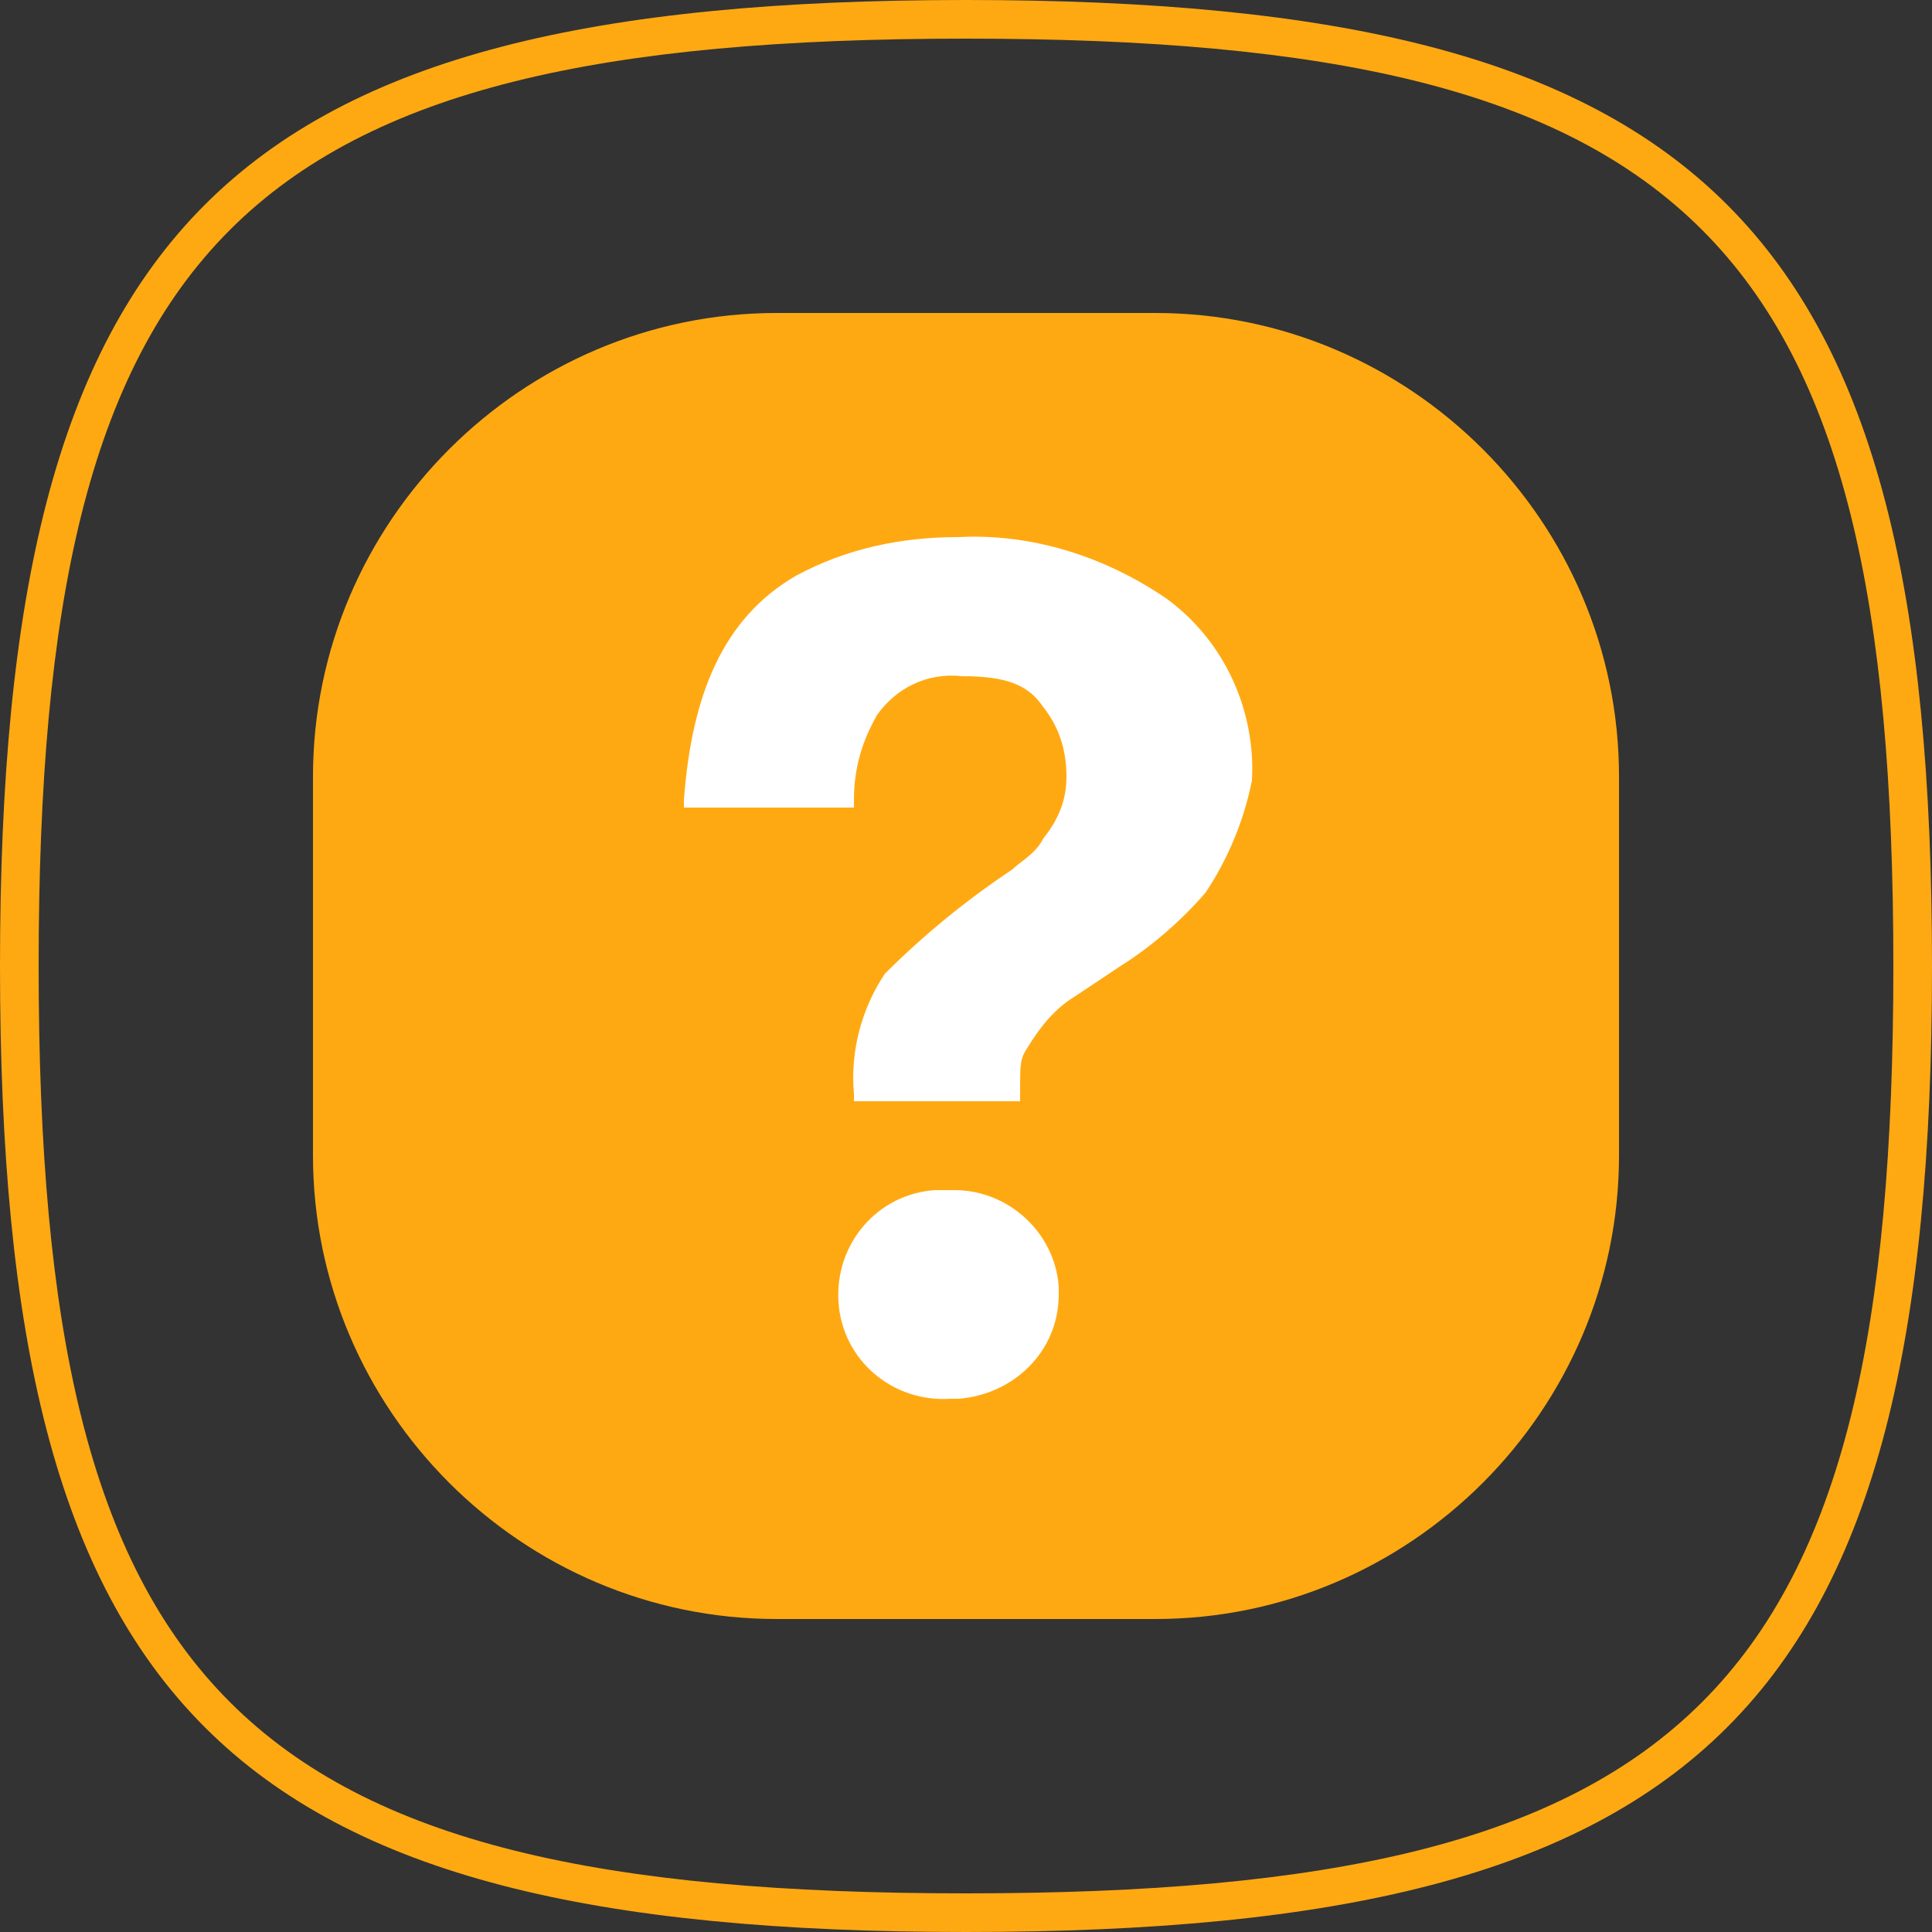
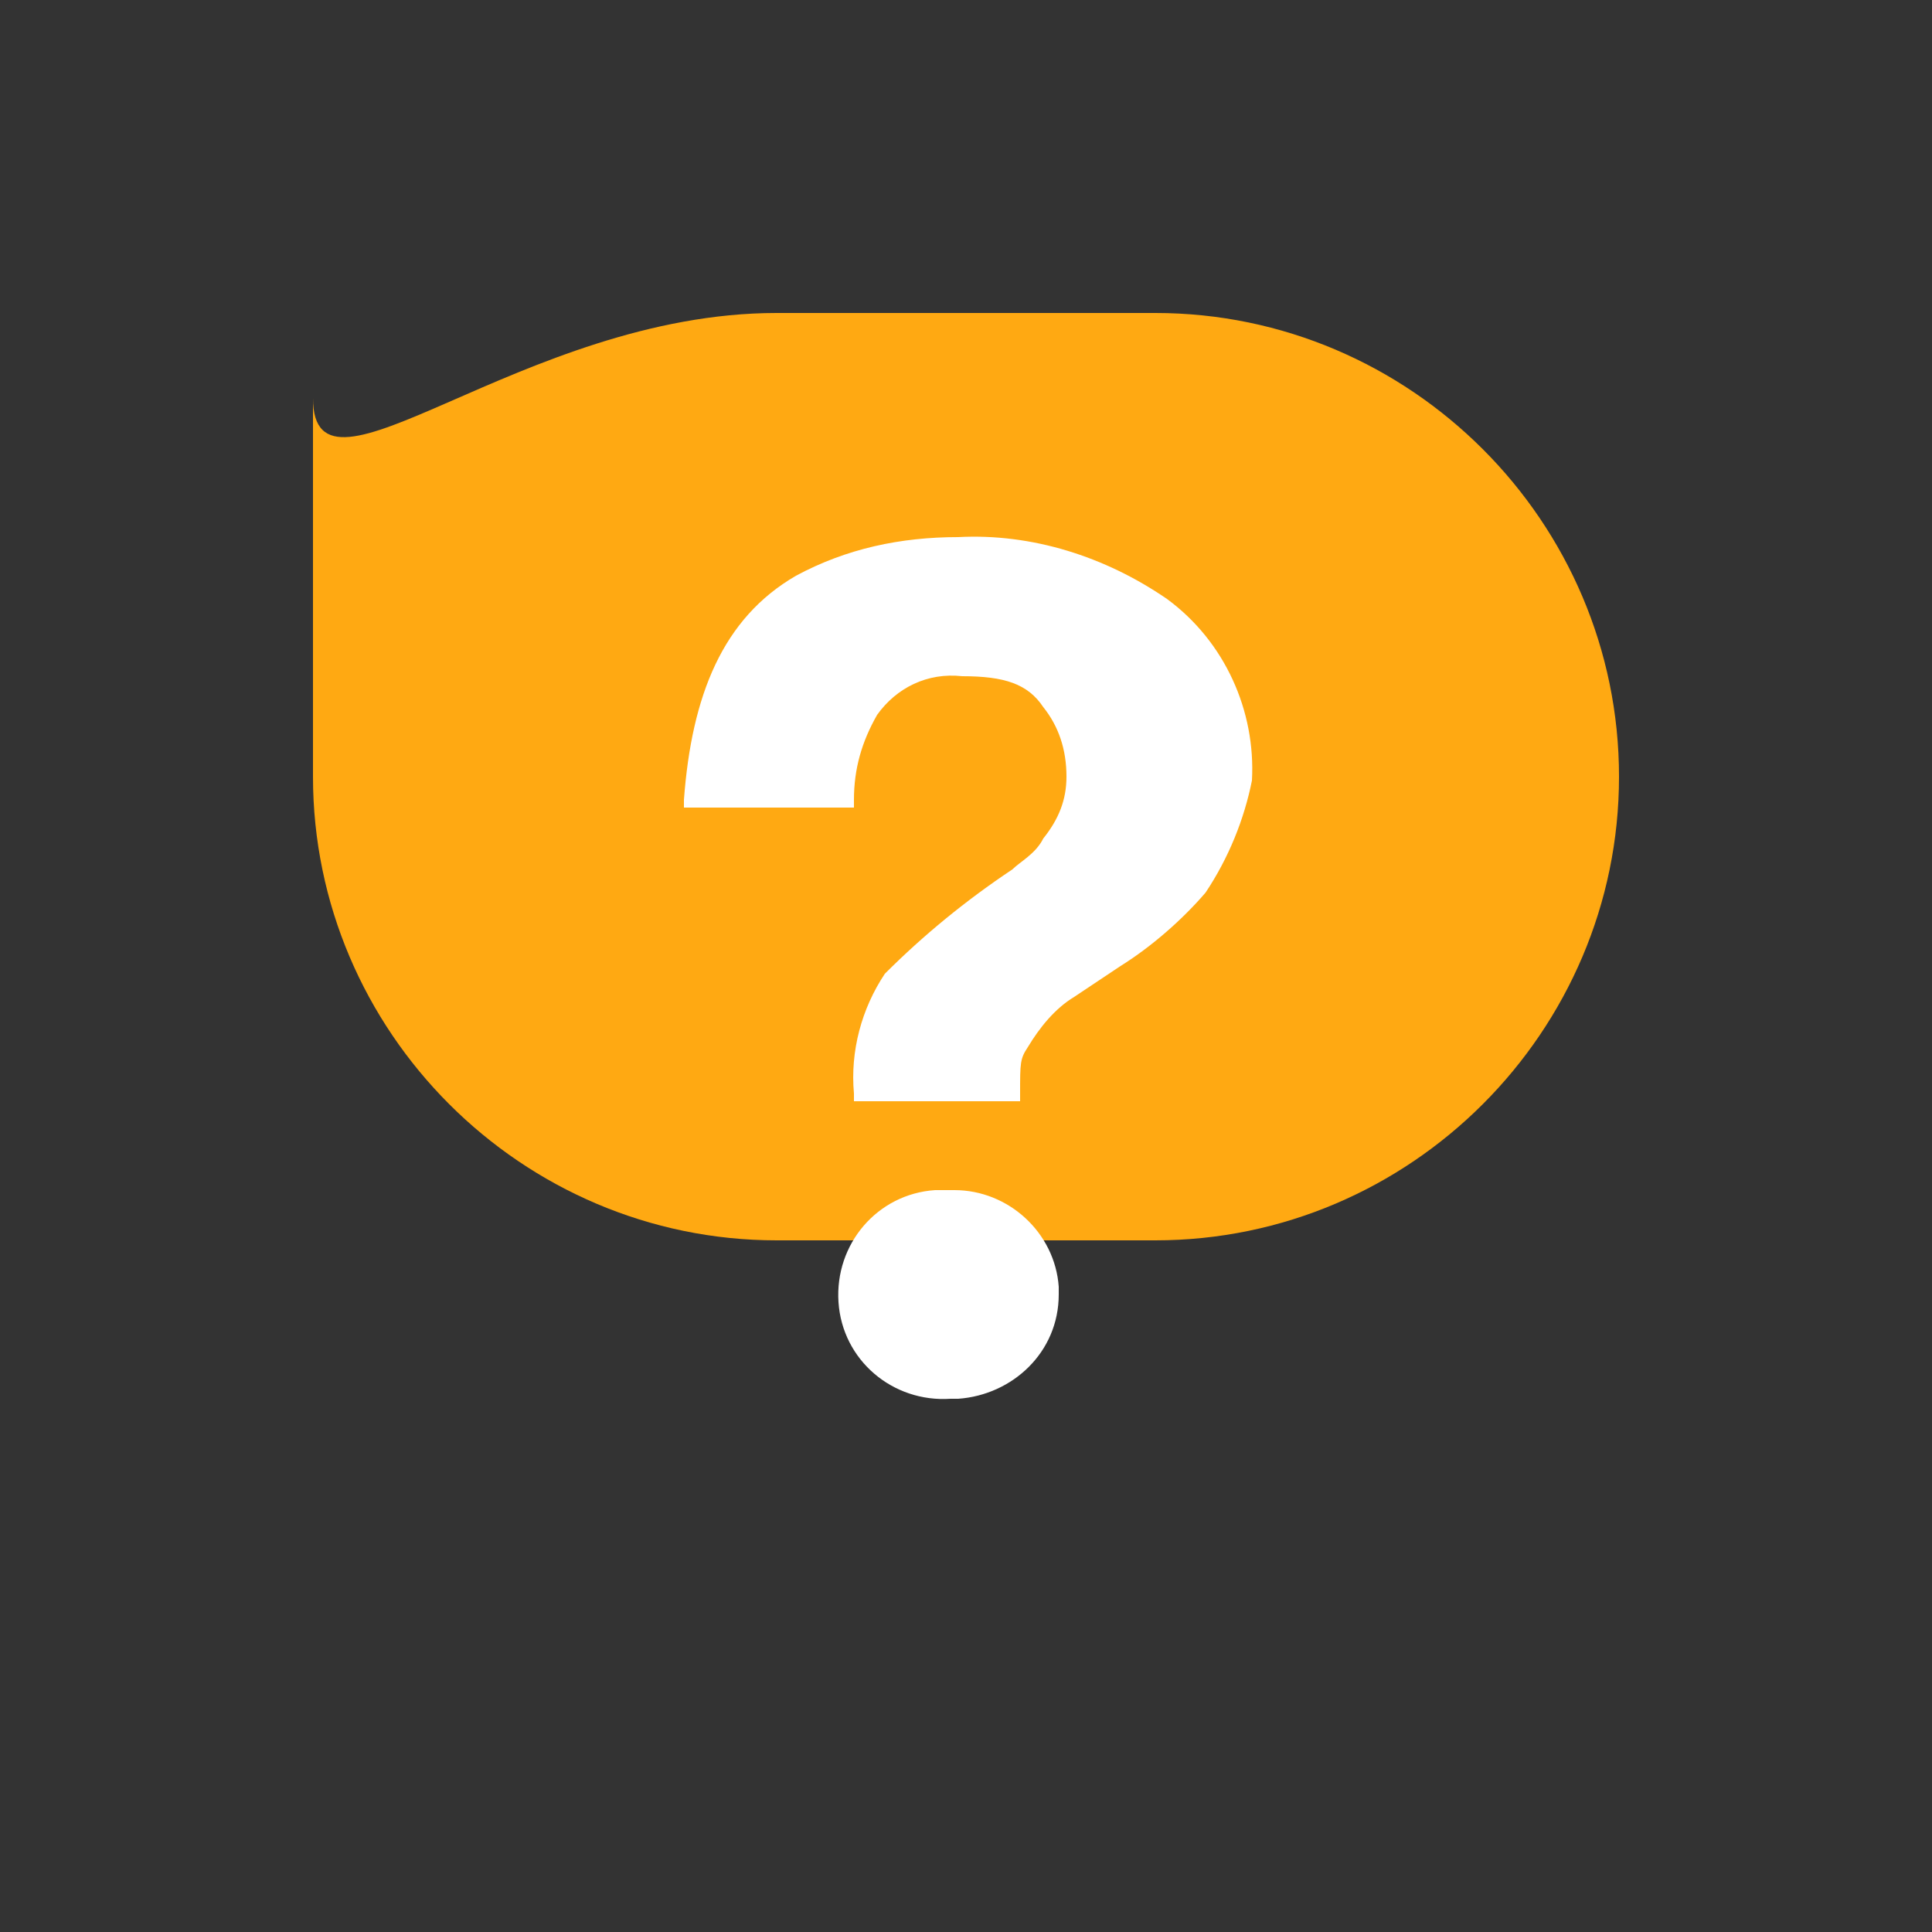
<svg xmlns="http://www.w3.org/2000/svg" version="1.1" id="圖層_1" x="0px" y="0px" viewBox="0 0 50 50" style="enable-background:new 0 0 50 50;" xml:space="preserve">
  <rect x="0" y="0" width="50" height="50" fill="#333333" stroke="none" />
  <style type="text/css">
	.st0{fill:#FFA912;}
	.st1{fill:#FFFFFF;}
</style>
-   <path class="st0" d="M20.1,8.1h9.8c6.6,0,12,5.4,12,12v9.8c0,6.6-5.4,12-12,12h-9.8c-6.6,0-12-5.4-12-12v-9.8  C8.1,13.5,13.5,8.1,20.1,8.1z" />
+   <path class="st0" d="M20.1,8.1h9.8c6.6,0,12,5.4,12,12c0,6.6-5.4,12-12,12h-9.8c-6.6,0-12-5.4-12-12v-9.8  C8.1,13.5,13.5,8.1,20.1,8.1z" />
  <path class="st1" d="M24.6,36.2L24.6,36.2c-1.5,0.1-2.8-1-2.9-2.5c-0.1-1.5,1-2.8,2.5-2.9c0.1,0,0.2,0,0.3,0h0.2  c1.4,0,2.6,1.1,2.7,2.5c0,0.1,0,0.2,0,0.2c0,1.5-1.2,2.6-2.6,2.7C24.7,36.2,24.6,36.2,24.6,36.2z" />
  <path class="st1" d="M31.2,23.1c-0.6,0.7-1.4,1.4-2.2,1.9l-1.2,0.8c-0.5,0.3-0.9,0.8-1.2,1.3c-0.2,0.3-0.2,0.4-0.2,1.2v0.2h-4.3  v-0.2c-0.1-1.1,0.2-2.2,0.8-3.1c1-1,2.1-1.9,3.3-2.7c0.2-0.2,0.6-0.4,0.8-0.8c0.4-0.5,0.6-1,0.6-1.6c0-0.7-0.2-1.3-0.6-1.8  c-0.4-0.6-1-0.8-2.1-0.8c-0.9-0.1-1.7,0.3-2.2,1c-0.4,0.7-0.6,1.4-0.6,2.2v0.2h-4.4v-0.2c0.2-2.7,1-4.7,2.9-5.8c1.3-0.7,2.7-1,4.2-1  c1.9-0.1,3.8,0.5,5.4,1.6c1.5,1.1,2.3,2.9,2.2,4.7C32.2,21.2,31.8,22.2,31.2,23.1z" />
-   <path class="st0" d="M25,1c18.8,0,24,5.2,24,24s-5.2,24-24,24S1,43.8,1,25S6.2,1,25,1 M25,0C5.8,0,0,5.8,0,25s5.8,25,25,25  s25-5.8,25-25S44.2,0,25,0z" />
</svg>